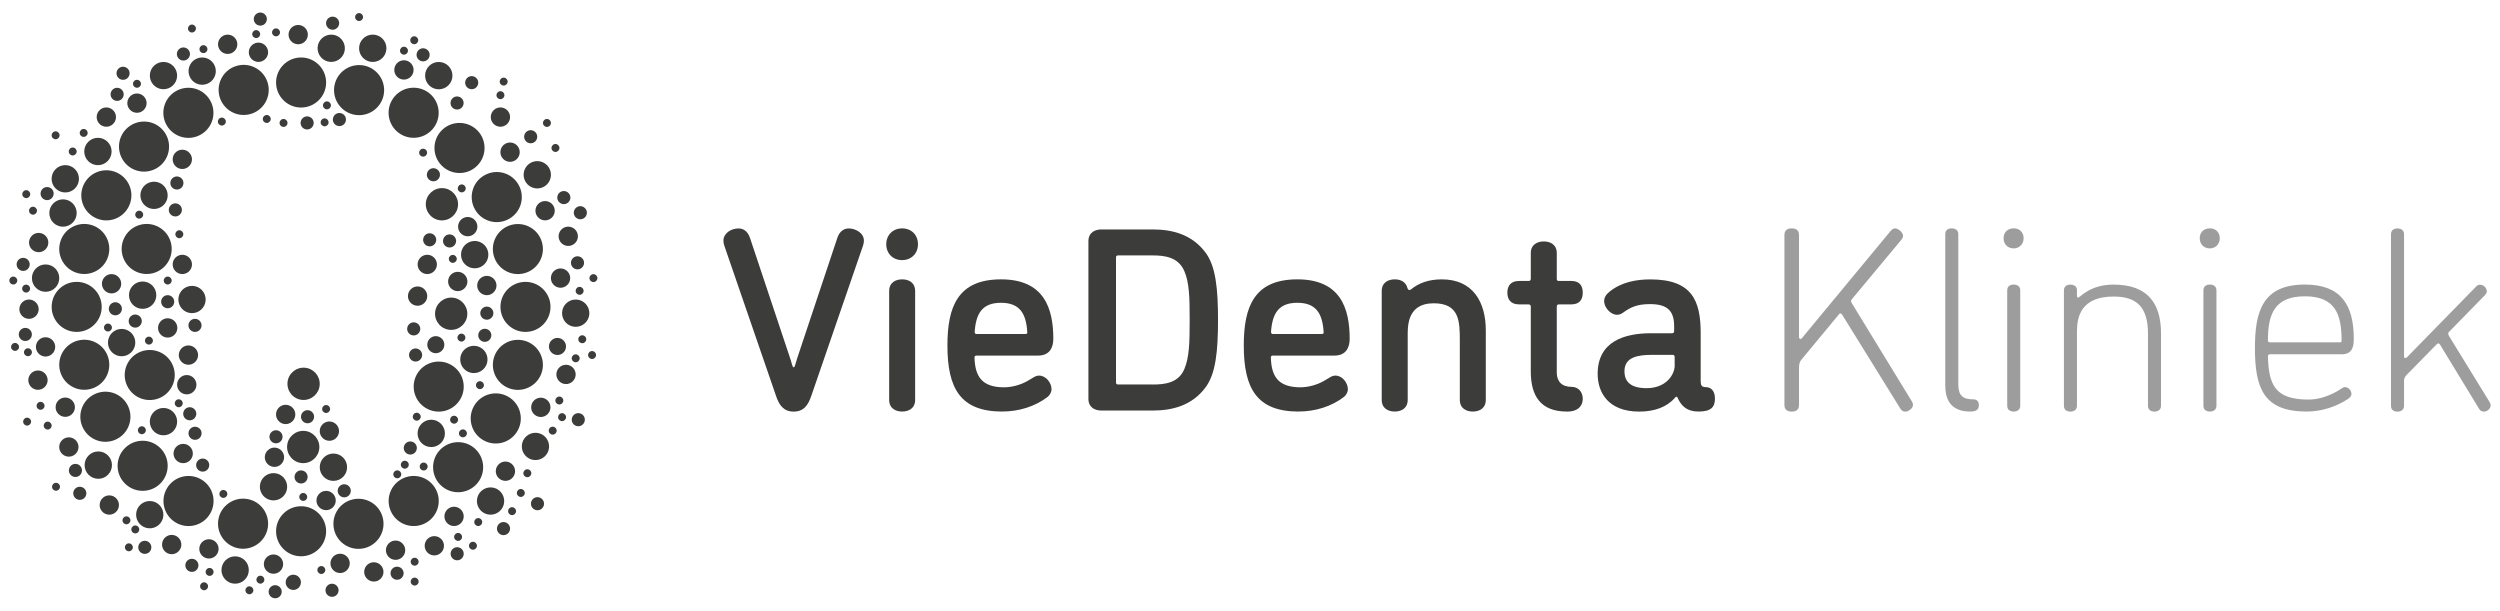
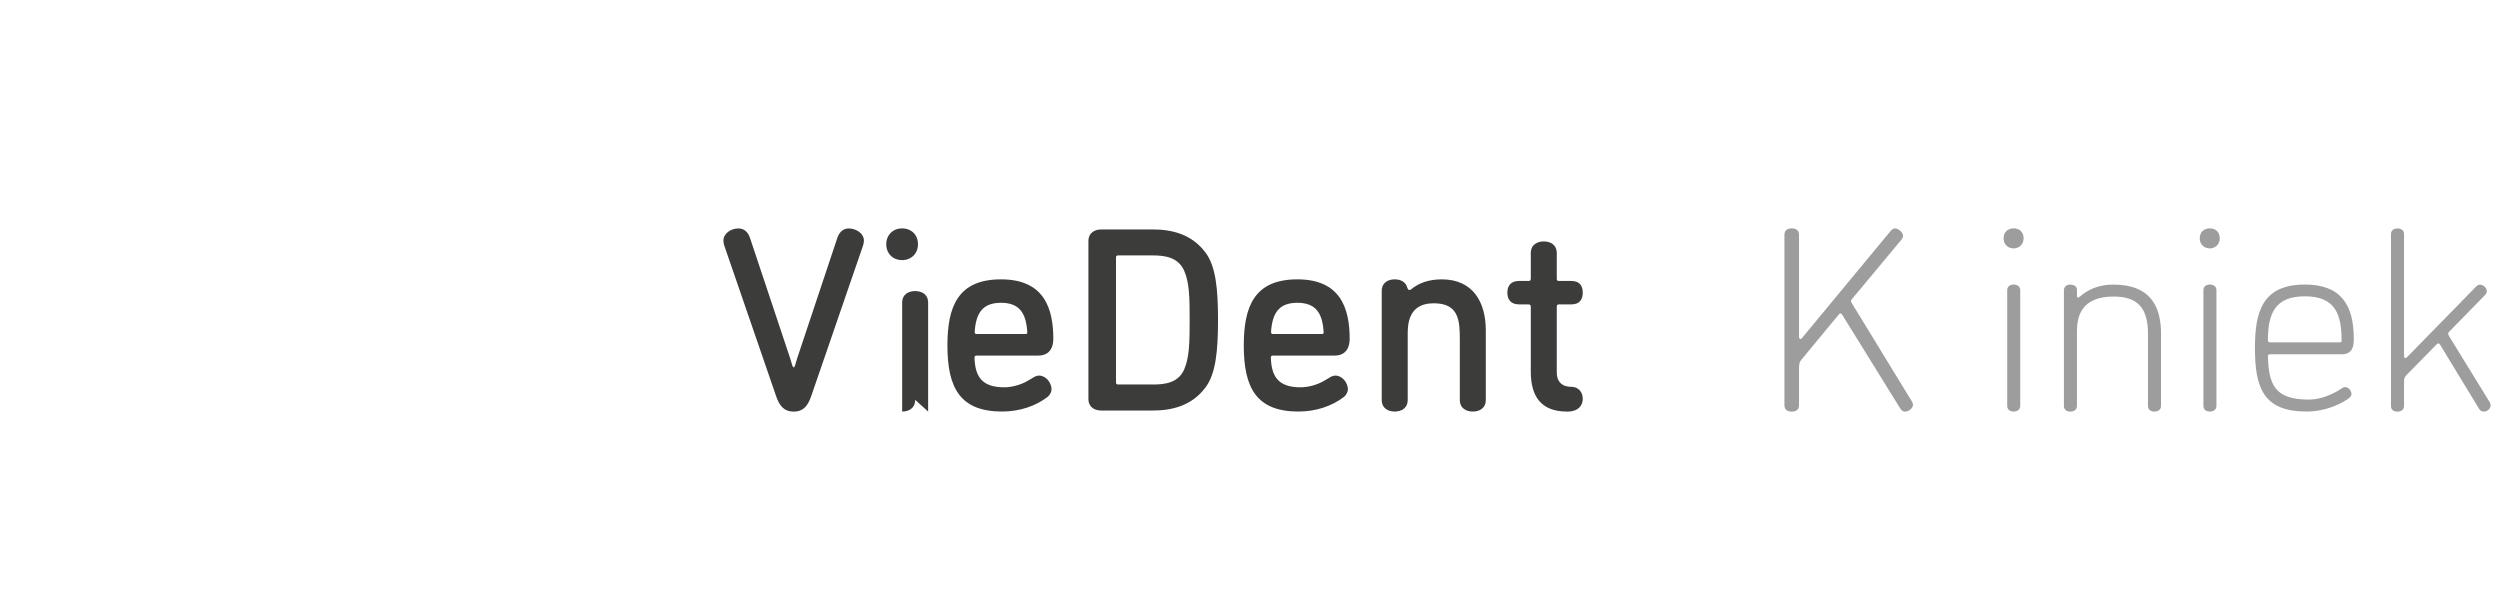
<svg xmlns="http://www.w3.org/2000/svg" id="Layer_1" viewBox="0 0 548.41 133.99">
  <defs>
    <style>.cls-1{fill:#3c3c3b;}.cls-2{opacity:.5;}</style>
  </defs>
  <path class="cls-1" d="M174.78,78.87l8.91-26.71c.51-1.48,1.48-2.05,2.51-2.05,1.43,0,3.31.97,3.31,2.68,0,.34-.06.74-.23,1.2l-11.3,32.82c-.69,2.05-1.66,3.48-3.88,3.48s-3.2-1.43-3.88-3.48l-11.3-32.82c-.17-.46-.23-.86-.23-1.2,0-1.6,1.66-2.68,3.31-2.68,1.03,0,2,.57,2.51,2.05l8.91,26.71c.29.86.4,1.71.68,1.71s.4-.86.69-1.71Z" />
-   <path class="cls-1" d="M197.89,57.06c-2.05,0-3.48-1.48-3.48-3.48s1.43-3.48,3.48-3.48,3.48,1.43,3.48,3.48-1.48,3.48-3.48,3.48ZM200.75,87.71c0,1.88-1.43,2.57-2.85,2.57s-2.85-.69-2.85-2.57v-23.86c0-1.88,1.43-2.57,2.85-2.57s2.85.68,2.85,2.57v23.86Z" />
+   <path class="cls-1" d="M197.89,57.06c-2.05,0-3.48-1.48-3.48-3.48s1.43-3.48,3.48-3.48,3.48,1.43,3.48,3.48-1.48,3.48-3.48,3.48ZM200.75,87.71c0,1.88-1.43,2.57-2.85,2.57v-23.86c0-1.88,1.43-2.57,2.85-2.57s2.85.68,2.85,2.57v23.86Z" />
  <path class="cls-1" d="M219.87,90.28c-9.19,0-12.04-5.08-12.04-14.5,0-8.51,2.28-14.5,11.76-14.5s11.47,6.39,11.47,13.07c0,1.77-.74,3.65-3.31,3.65h-13.47c-.34,0-.51.11-.51.4.11,4.17,1.6,6.56,6.51,6.56,1.6,0,3.54-.51,4.97-1.31,1.26-.68,1.83-1.26,2.68-1.26,1.54,0,2.74,1.6,2.74,3.03,0,.51-.34,1.2-.8,1.6-2.8,2.17-6.39,3.25-9.99,3.25ZM224.95,73.27c.29,0,.4-.11.4-.34-.23-4.22-1.71-6.51-5.77-6.51s-5.48,2.28-5.77,6.34c0,.34.11.51.4.51h10.73Z" />
  <path class="cls-1" d="M252.86,50.33c4.28,0,8.62,1.08,11.59,5.08,2.23,2.97,2.74,7.88,2.74,14.78s-.51,11.82-2.74,14.79c-2.97,4-7.31,5.08-11.59,5.08h-11.25c-1.43,0-2.85-.68-2.85-2.57v-34.59c0-1.88,1.43-2.57,2.85-2.57h11.25ZM252.86,84.35c2.68,0,5.59-.34,6.91-3.31,1.14-2.62,1.2-5.99,1.2-10.85s-.06-8.22-1.2-10.79c-1.31-2.97-4.22-3.37-6.91-3.37h-7.54c-.4,0-.51.11-.51.51v27.29c0,.4.11.51.51.51h7.54Z" />
  <path class="cls-1" d="M284.88,90.28c-9.19,0-12.04-5.08-12.04-14.5,0-8.51,2.28-14.5,11.76-14.5s11.47,6.39,11.47,13.07c0,1.77-.74,3.65-3.31,3.65h-13.47c-.34,0-.51.11-.51.4.11,4.17,1.6,6.56,6.51,6.56,1.6,0,3.54-.51,4.97-1.31,1.26-.68,1.83-1.26,2.68-1.26,1.54,0,2.74,1.6,2.74,3.03,0,.51-.34,1.2-.8,1.6-2.8,2.17-6.39,3.25-9.99,3.25ZM289.96,73.27c.29,0,.4-.11.4-.34-.23-4.22-1.71-6.51-5.77-6.51s-5.48,2.28-5.77,6.34c0,.34.11.51.4.51h10.73Z" />
  <path class="cls-1" d="M308.8,72.87v14.84c0,1.88-1.43,2.57-2.85,2.57s-2.85-.69-2.85-2.57v-23.86c0-1.88,1.43-2.57,2.85-2.57,1.26,0,2.45.51,2.8,1.94.06.17.17.4.4.4.17,0,.34-.11.34-.11,1.66-1.37,3.82-2.23,6.79-2.23,6.85,0,9.65,5.02,9.65,11.19v15.24c0,1.88-1.43,2.57-2.85,2.57s-2.85-.69-2.85-2.57v-13.07c0-4.17-.11-8.11-5.71-8.11-2.68,0-5.71,1.03-5.71,6.34Z" />
  <path class="cls-1" d="M343.73,90.28c-5.77,0-7.93-3.42-7.93-8.79v-14.21c0-.34-.17-.51-.51-.51h-2.06c-1.88,0-2.57-1.14-2.57-2.57s.68-2.57,2.57-2.57h2.06c.34,0,.51-.11.51-.51v-5.59c0-1.88,1.43-2.57,2.85-2.57s2.85.69,2.85,2.57v5.59c0,.4.11.51.51.51h2.68c1.88,0,2.51,1.14,2.51,2.57s-.63,2.57-2.51,2.57h-2.68c-.4,0-.51.17-.51.51v14.44c0,1.94,1.08,3.14,3.25,3.14,1.43,0,2.45,1.08,2.45,2.63,0,1.26-.74,2.8-3.48,2.8Z" />
-   <path class="cls-1" d="M368.1,87.43c-.11-.23-.17-.4-.34-.4s-.23.11-.34.23c-1.77,2.05-4.51,3.03-7.82,3.03-6.96,0-9.13-4.34-9.13-8.28,0-7.19,5.99-8.91,11.7-8.91h4.57c.34,0,.51-.11.51-.51v-1.03c0-3.48-1.6-4.85-5.31-4.85-3.03,0-4.4.8-5.99,1.94-.4.29-.86.4-1.26.4-1.37,0-2.8-1.6-2.8-2.97,0-.8.4-1.48,1.2-2.11,2.63-2.11,5.88-2.68,8.96-2.68,9.13,0,11.02,4.68,11.02,11.76v10.5c0,.91.17,1.37,1.08,1.37,1.37,0,2.05,1.03,2.05,2.51,0,1.83-.8,2.85-3.6,2.85-2.46,0-3.71-1.14-4.51-2.85ZM367.36,80.18v-1.83c0-.4-.17-.51-.51-.51h-4.34c-3.2,0-6.16.46-6.16,3.6,0,2.34,1.43,3.71,4.85,3.71,4.34,0,6.17-3.03,6.17-4.97Z" />
  <g class="cls-2">
    <path class="cls-1" d="M404.12,69.05c-.06-.11-.23-.29-.46-.29-.17,0-.34.29-.34.29l-8.22,9.93c-.34.46-.46.86-.46,1.83v8.05c0,1.14-.8,1.43-1.6,1.43s-1.6-.29-1.6-1.43v-37.33c0-1.14.8-1.43,1.6-1.43s1.6.29,1.6,1.43v22.49s.06.34.34.34c.17,0,.23-.11.23-.11l19.52-23.58c.34-.4.68-.57.97-.57.69,0,1.77.86,1.77,1.66,0,.23-.17.57-.4.86l-10.79,12.96c-.17.17-.23.34-.23.46,0,.17.06.29.17.46l13.19,21.58c.17.29.23.51.23.74,0,.74-.97,1.48-1.71,1.48-.4,0-.74-.17-1.08-.69l-12.73-20.55Z" />
-     <path class="cls-1" d="M426.72,84.63v-33.28c0-.91.68-1.26,1.43-1.26.69,0,1.43.34,1.43,1.26v32.88c0,2.57.97,3.37,3.31,3.37.68,0,1.2.4,1.2,1.25,0,1.03-.63,1.43-1.88,1.43-3.03,0-5.48-1.31-5.48-5.65Z" />
    <path class="cls-1" d="M441.74,54.49c-1.31,0-2.23-.91-2.23-2.23s.91-2.17,2.23-2.17,2.17.91,2.17,2.17-.91,2.23-2.17,2.23ZM440.31,63.68c0-.91.68-1.26,1.43-1.26.69,0,1.43.34,1.43,1.26v25.34c0,.91-.74,1.26-1.43,1.26-.74,0-1.43-.34-1.43-1.26v-25.34Z" />
    <path class="cls-1" d="M455.61,72.7v16.33c0,.91-.74,1.26-1.43,1.26-.74,0-1.43-.34-1.43-1.26v-25.34c0-.91.68-1.26,1.43-1.26.57,0,1.43.29,1.43,1.14v1.31c0,.23.06.4.29.4.11,0,.4-.29.57-.4,2.51-2.11,5.25-2.45,7.19-2.45,7.76,0,10.39,4.45,10.39,10.73v15.87c0,.91-.74,1.26-1.43,1.26-.74,0-1.43-.34-1.43-1.26v-15.87c0-5.71-2.4-8.11-7.53-8.11-7.08,0-8.05,4.34-8.05,7.65Z" />
    <path class="cls-1" d="M484.77,54.49c-1.31,0-2.23-.91-2.23-2.23s.91-2.17,2.23-2.17,2.17.91,2.17,2.17-.91,2.23-2.17,2.23ZM483.35,63.68c0-.91.68-1.26,1.43-1.26.69,0,1.43.34,1.43,1.26v25.34c0,.91-.74,1.26-1.43,1.26-.74,0-1.43-.34-1.43-1.26v-25.34Z" />
    <path class="cls-1" d="M514.4,84.92c.8,0,1.43.8,1.43,1.54,0,.34-.34.8-.8,1.08-2.34,1.54-5.54,2.74-9.02,2.74-9.42,0-11.36-5.08-11.36-13.93,0-7.82,1.54-13.93,10.96-13.93,7.76,0,10.73,4.28,10.73,11.93,0,1.71-.34,3.37-2.68,3.37h-15.7c-.34,0-.46.17-.46.4.17,6.22,1.48,9.53,8.9,9.53,2.06,0,4.17-.63,6.39-1.88.69-.4,1.2-.86,1.6-.86ZM505.61,65c-6.45,0-8.11,3.65-8.11,9.59,0,.29.06.51.46.51h15.3c.23,0,.4-.06.4-.34,0-5.65-1.26-9.76-8.05-9.76Z" />
    <path class="cls-1" d="M537.17,72.82s-.11.17-.11.34c0,.23.06.34.11.46l9.02,14.67c.11.23.17.46.17.63,0,.68-.69,1.37-1.48,1.37-.4,0-.8-.17-1.03-.57l-8.62-14.16c-.06-.11-.17-.23-.34-.23s-.4.23-.4.23l-6.56,6.68c-.29.29-.57.74-.57,1.26v5.54c0,.91-.74,1.26-1.43,1.26-.74,0-1.43-.34-1.43-1.26v-37.67c0-.91.69-1.26,1.43-1.26.69,0,1.43.34,1.43,1.26v26.83s0,.34.29.34c.17,0,.29-.11.29-.11l15.24-15.58c.29-.29.57-.4.86-.4.74,0,1.48.68,1.48,1.48,0,.29-.17.51-.4.8l-7.93,8.11Z" />
  </g>
-   <path class="cls-1" d="M71.54,18.1c0,3.03-2.46,5.49-5.49,5.49s-5.49-2.46-5.49-5.49,2.46-5.49,5.49-5.49,5.49,2.46,5.49,5.49ZM66.05,111.05c-3.03,0-5.49,2.46-5.49,5.49s2.46,5.49,5.49,5.49,5.49-2.46,5.49-5.49-2.46-5.49-5.49-5.49ZM80.19,14.46c-2.93-.78-5.94.96-6.73,3.89-.78,2.93.96,5.94,3.89,6.73,2.93.78,5.94-.96,6.73-3.89.78-2.93-.96-5.94-3.89-6.73ZM54.74,109.57c-2.93-.78-5.94.96-6.73,3.89-.78,2.93.96,5.94,3.89,6.73,2.93.78,5.94-.96,6.73-3.89.78-2.93-.96-5.94-3.89-6.73ZM93.49,19.98c-2.62-1.52-5.99-.63-7.51,2-1.52,2.62-.63,5.99,2,7.51,2.62,1.52,5.99.63,7.51-2,1.52-2.62.63-5.99-2-7.51ZM44.11,105.15c-2.62-1.52-5.99-.63-7.51,2-1.52,2.62-.63,5.99,2,7.51,2.62,1.52,5.99.63,7.51-2s.63-5.99-2-7.51ZM104.68,28.57c-2.15-2.14-5.63-2.14-7.77.01s-2.14,5.63.01,7.77c2.15,2.14,5.63,2.14,7.77-.01,2.14-2.15,2.14-5.63-.01-7.77ZM35.17,98.29c-2.15-2.14-5.63-2.14-7.77.01-2.14,2.15-2.14,5.63.01,7.77s5.63,2.14,7.77-.01c2.14-2.15,2.14-5.63-.01-7.77ZM113.76,40.54c-1.48-2.65-4.83-3.59-7.48-2.1-2.65,1.48-3.59,4.83-2.1,7.48,1.48,2.65,4.83,3.59,7.48,2.1,2.65-1.48,3.59-4.83,2.1-7.48ZM27.91,88.73c-1.48-2.65-4.83-3.59-7.48-2.1-2.65,1.48-3.59,4.83-2.1,7.48,1.48,2.65,4.83,3.59,7.48,2.1s3.59-4.83,2.1-7.48ZM118.91,53.22c-.78-2.93-3.79-4.67-6.72-3.89s-4.67,3.79-3.89,6.72,3.79,4.67,6.72,3.89c2.93-.78,4.67-3.79,3.89-6.72ZM23.79,78.6c-.78-2.93-3.79-4.67-6.72-3.89-2.93.78-4.67,3.79-3.89,6.72.78,2.93,3.79,4.67,6.72,3.89,2.93-.78,4.67-3.79,3.89-6.72ZM120.76,67.32c0-3.03-2.46-5.49-5.49-5.49s-5.49,2.46-5.49,5.49,2.46,5.49,5.49,5.49,5.49-2.46,5.49-5.49ZM22.31,67.32c0-3.03-2.46-5.49-5.49-5.49s-5.49,2.46-5.49,5.49,2.46,5.49,5.49,5.49c3.03,0,5.49-2.46,5.49-5.49ZM118.91,81.45c.78-2.93-.96-5.94-3.89-6.72-2.93-.78-5.94.96-6.72,3.89-.78,2.93.96,5.94,3.89,6.72s5.94-.96,6.72-3.89ZM23.79,56.03c.78-2.93-.96-5.94-3.89-6.72-2.93-.78-5.94.96-6.72,3.89-.78,2.93.96,5.94,3.89,6.72,2.93.78,5.94-.96,6.72-3.89ZM113.52,94.52c1.51-2.63.6-5.99-2.04-7.5-2.63-1.51-5.99-.6-7.5,2.04s-.6,5.99,2.04,7.5c2.63,1.51,5.99.6,7.5-2.04ZM28.1,45.58c1.51-2.63.6-5.99-2.04-7.5-2.63-1.51-5.99-.6-7.5,2.04s-.6,5.99,2.04,7.5,5.99.6,7.5-2.04ZM104.34,106.41c2.17-2.12,2.2-5.6.08-7.77s-5.6-2.2-7.77-.08c-2.17,2.12-2.2,5.6-.08,7.77,2.12,2.17,5.6,2.2,7.77.08ZM35.44,36.08c2.17-2.12,2.2-5.6.08-7.77s-5.6-2.2-7.77-.08c-2.17,2.12-2.2,5.6-.08,7.77,2.12,2.17,5.6,2.2,7.77.08ZM93.51,114.65c2.62-1.52,3.52-4.88,1.99-7.51-1.52-2.62-4.88-3.52-7.51-1.99s-3.52,4.88-1.99,7.51c1.52,2.62,4.88,3.52,7.51,1.99ZM44.09,29.5c2.62-1.52,3.52-4.88,1.99-7.51s-4.88-3.52-7.51-1.99-3.52,4.88-1.99,7.51c1.52,2.62,4.88,3.52,7.51,1.99ZM80.04,120.22c2.93-.78,4.68-3.78,3.91-6.72s-3.78-4.68-6.72-3.91-4.68,3.78-3.91,6.72,3.78,4.68,6.72,3.91ZM54.86,25.04c2.93-.78,4.68-3.78,3.91-6.72-.78-2.93-3.78-4.68-6.72-3.91s-4.68,3.78-3.91,6.72c.78,2.93,3.78,4.68,6.72,3.91ZM21.48,30.23c-1.65,0-3,1.34-3,3s1.34,3,3,3,3-1.34,3-3-1.34-3-3-3ZM14.32,36.22c-1.65,0-3,1.34-3,3s1.34,3,3,3,3-1.34,3-3-1.34-3-3-3ZM13.82,43.73c-1.65,0-3,1.34-3,3s1.34,3,3,3,3-1.34,3-3-1.34-3-3-3ZM10,58.01c-1.65,0-3,1.34-3,3s1.34,3,3,3,3-1.34,3-3-1.34-3-3-3ZM21.56,99.03c-1.65,0-3,1.34-3,3s1.34,3,3,3,3-1.34,3-3-1.34-3-3-3ZM81.77,7.59c-1.65,0-3,1.34-3,3s1.34,3,3,3,3-1.34,3-3-1.34-3-3-3ZM96.25,13.59c-1.65,0-3,1.34-3,3s1.34,3,3,3,3-1.34,3-3-1.34-3-3-3ZM117.86,35.34c-1.65,0-3,1.34-3,3s1.34,3,3,3,3-1.34,3-3-1.34-3-3-3ZM73.14,99.49c-1.65,0-3,1.34-3,3s1.34,3,3,3,3-1.34,3-3-1.34-3-3-3ZM51.58,122.04c-1.65,0-3,1.34-3,3s1.34,3,3,3,3-1.34,3-3-1.34-3-3-3ZM33.02,109.91c-1.65-.09-3.07,1.17-3.16,2.82s1.17,3.07,2.82,3.16,3.07-1.17,3.16-2.82c.09-1.65-1.17-3.07-2.82-3.16ZM44.52,12.61c-1.65-.09-3.07,1.17-3.16,2.82-.09,1.65,1.17,3.07,2.82,3.16s3.07-1.17,3.16-2.82-1.17-3.07-2.82-3.16ZM36.03,13.59c-1.65-.09-3.07,1.17-3.16,2.82s1.17,3.07,2.82,3.16,3.07-1.17,3.16-2.82-1.17-3.07-2.82-3.16ZM42.29,62.71c-1.65-.09-3.07,1.17-3.16,2.82s1.17,3.07,2.82,3.16c1.65.09,3.07-1.17,3.16-2.82.09-1.65-1.17-3.07-2.82-3.16ZM60.17,103.79c-1.65-.09-3.07,1.17-3.16,2.82s1.17,3.07,2.82,3.16,3.07-1.17,3.16-2.82c.09-1.65-1.17-3.07-2.82-3.16ZM117.63,94.94c-1.65-.09-3.07,1.17-3.16,2.82-.09,1.65,1.17,3.07,2.82,3.16s3.07-1.17,3.16-2.82c.09-1.65-1.17-3.07-2.82-3.16ZM107.78,106.92c-1.65-.09-3.07,1.17-3.16,2.82s1.17,3.07,2.82,3.16,3.07-1.17,3.16-2.82c.09-1.65-1.17-3.07-2.82-3.16ZM126.46,65.71c-1.65-.09-3.07,1.17-3.16,2.82-.09,1.65,1.17,3.07,2.82,3.16s3.07-1.17,3.16-2.82c.09-1.65-1.17-3.07-2.82-3.16ZM40.12,55.89c-1.17-.07-2.17.83-2.24,1.99s.83,2.17,1.99,2.24,2.17-.83,2.24-1.99-.83-2.17-1.99-2.24ZM41.46,75.78c-1.17-.07-2.17.83-2.24,1.99-.07,1.17.83,2.17,1.99,2.24s2.17-.83,2.24-1.99-.83-2.17-1.99-2.24ZM72.38,92.46c-1.17-.07-2.17.83-2.24,1.99s.83,2.17,1.99,2.24,2.17-.83,2.24-1.99-.83-2.17-1.99-2.24ZM62.79,88.8c-1.17-.07-2.17.83-2.24,1.99s.83,2.17,1.99,2.24,2.17-.83,2.24-1.99-.83-2.17-1.99-2.24ZM100.54,59.63c-1.17-.07-2.17.83-2.24,1.99s.83,2.17,1.99,2.24,2.17-.83,2.24-1.99c.07-1.17-.83-2.17-1.99-2.24ZM102.73,47.6c-1.17-.07-2.17.83-2.24,1.99-.07,1.17.83,2.17,1.99,2.24s2.17-.83,2.24-1.99c.07-1.17-.83-2.17-1.99-2.24ZM56.82,9.35c-1.17-.07-2.17.83-2.24,1.99s.83,2.17,1.99,2.24,2.17-.83,2.24-1.99-.83-2.17-1.99-2.24ZM50.07,7.6c-1.17-.07-2.17.83-2.24,1.99s.83,2.17,1.99,2.24,2.17-.83,2.24-1.99-.83-2.17-1.99-2.24ZM10.12,73.98c-1.17-.07-2.17.83-2.24,1.99-.07,1.17.83,2.17,1.99,2.24s2.17-.83,2.24-1.99-.83-2.17-1.99-2.24ZM24.6,60.13c-1.17-.07-2.17.83-2.24,1.99s.83,2.17,1.99,2.24,2.17-.83,2.24-1.99-.83-2.17-1.99-2.24ZM23.45,23.57c-1.17-.07-2.17.83-2.24,1.99-.07,1.17.83,2.17,1.99,2.24s2.17-.83,2.24-1.99c.07-1.17-.83-2.17-1.99-2.24ZM14.44,87.21c-1.17-.07-2.17.83-2.24,1.99s.83,2.17,1.99,2.24c1.17.07,2.17-.83,2.24-1.99.07-1.17-.83-2.17-1.99-2.24ZM40.31,97.37c-1.17-.07-2.17.83-2.24,1.99-.07,1.17.83,2.17,1.99,2.24,1.17.07,2.17-.83,2.24-1.99s-.83-2.17-1.99-2.24ZM60.12,121.63c-1.17-.07-2.17.83-2.24,1.99-.07,1.17.83,2.17,1.99,2.24s2.17-.83,2.24-1.99-.83-2.17-1.99-2.24ZM45.96,118.29c-1.17-.07-2.17.83-2.24,1.99s.83,2.17,1.99,2.24,2.17-.83,2.24-1.99-.83-2.17-1.99-2.24ZM109.9,23.57c-1.17-.07-2.17.83-2.24,1.99s.83,2.17,1.99,2.24,2.17-.83,2.24-1.99c.07-1.17-.83-2.17-1.99-2.24ZM124.29,80.02c-1.17-.07-2.17.83-2.24,1.99s.83,2.17,1.99,2.24c1.17.07,2.17-.83,2.24-1.99s-.83-2.17-1.99-2.24ZM36.91,69.82c-1.17-.07-2.17.83-2.24,1.99s.83,2.17,1.99,2.24,2.17-.83,2.24-1.99-.83-2.17-1.99-2.24ZM40.12,32.84c-1.17-.07-2.17.83-2.24,1.99s.83,2.17,1.99,2.24,2.17-.83,2.24-1.99-.83-2.17-1.99-2.24ZM91.73,62.84c-1.17-.07-2.17.83-2.24,1.99-.07,1.17.83,2.17,1.99,2.24s2.17-.83,2.24-1.99-.83-2.17-1.99-2.24ZM15.23,95.94c-1.17-.07-2.17.83-2.24,1.99-.07,1.17.83,2.17,1.99,2.24,1.17.07,2.17-.83,2.24-1.99s-.83-2.17-1.99-2.24ZM37.48,53.2c-.78-2.93-3.79-4.67-6.72-3.89s-4.67,3.79-3.89,6.72,3.79,4.67,6.72,3.89,4.67-3.79,3.89-6.72ZM38.15,80.85c-.78-2.93-3.79-4.67-6.72-3.89-2.93.78-4.67,3.79-3.89,6.72s3.79,4.67,6.72,3.89,4.67-3.79,3.89-6.72ZM101.54,83.39c-.78-2.93-3.79-4.67-6.72-3.89-2.93.78-4.67,3.79-3.89,6.72.78,2.93,3.79,4.67,6.72,3.89,2.93-.78,4.67-3.79,3.89-6.72ZM66.8,80.66c-1.95-.11-3.63,1.38-3.74,3.33-.11,1.95,1.38,3.63,3.33,3.74s3.63-1.38,3.74-3.33-1.38-3.63-3.33-3.74ZM66.72,94.52c-1.95-.11-3.63,1.38-3.74,3.33-.11,1.95,1.38,3.63,3.33,3.74,1.95.11,3.63-1.38,3.74-3.33.11-1.95-1.38-3.63-3.33-3.74ZM99.18,65.29c-1.95-.11-3.63,1.38-3.74,3.33-.11,1.95,1.38,3.63,3.33,3.74s3.63-1.38,3.74-3.33c.11-1.95-1.38-3.63-3.33-3.74ZM97.15,41.27c-1.95-.11-3.63,1.38-3.74,3.33-.11,1.95,1.38,3.63,3.33,3.74s3.63-1.38,3.74-3.33c.11-1.95-1.38-3.63-3.33-3.74ZM33.96,39.86c-1.65-.09-3.07,1.17-3.16,2.82s1.17,3.07,2.82,3.16c1.65.09,3.07-1.17,3.16-2.82s-1.17-3.07-2.82-3.16ZM6.49,65.71c-1.17-.07-2.17.83-2.24,1.99-.07,1.17.83,2.17,1.99,2.24,1.17.07,2.17-.83,2.24-1.99s-.83-2.17-1.99-2.24ZM8.61,51.09c-1.17-.07-2.17.83-2.24,1.99s.83,2.17,1.99,2.24,2.17-.83,2.24-1.99-.83-2.17-1.99-2.24ZM72.83,7.6c-1.65-.09-3.07,1.17-3.16,2.82-.09,1.65,1.17,3.07,2.82,3.16s3.07-1.17,3.16-2.82c.09-1.65-1.17-3.07-2.82-3.16ZM65.54,5.48c-1.17-.07-2.17.83-2.24,1.99s.83,2.17,1.99,2.24c1.17.07,2.17-.83,2.24-1.99s-.83-2.17-1.99-2.24ZM119.7,44.11c-1.17-.07-2.17.83-2.24,1.99s.83,2.17,1.99,2.24c1.17.07,2.17-.83,2.24-1.99.07-1.17-.83-2.17-1.99-2.24ZM124.78,49.72c-1.17-.07-2.17.83-2.24,1.99s.83,2.17,1.99,2.24,2.17-.83,2.24-1.99c.07-1.17-.83-2.17-1.99-2.24ZM123.09,58.89c-1.17-.07-2.17.83-2.24,1.99s.83,2.17,1.99,2.24,2.17-.83,2.24-1.99-.83-2.17-1.99-2.24ZM104.13,52.86c-1.65,0-3,1.34-3,3s1.34,3,3,3,3-1.34,3-3-1.34-3-3-3ZM93.85,55.89c-1.17-.07-2.17.83-2.24,1.99s.83,2.17,1.99,2.24,2.17-.83,2.24-1.99c.07-1.17-.83-2.17-1.99-2.24ZM30.17,20.51c-1.17-.07-2.17.83-2.24,1.99s.83,2.17,1.99,2.24,2.17-.83,2.24-1.99-.83-2.17-1.99-2.24ZM31.29,61.75c-1.65,0-3,1.34-3,3s1.34,3,3,3,3-1.34,3-3-1.34-3-3-3ZM26.68,72.15c-1.65,0-3,1.34-3,3s1.34,3,3,3,3-1.34,3-3-1.34-3-3-3ZM37.79,117.34c-1.17-.07-2.17.83-2.24,1.99-.07,1.17.83,2.17,1.99,2.24s2.17-.83,2.24-1.99-.83-2.17-1.99-2.24ZM35.86,89.49c-1.65,0-3,1.34-3,3s1.34,3,3,3,3-1.34,3-3-1.34-3-3-3ZM94.6,92.07c-1.65,0-3,1.34-3,3s1.34,3,3,3,3-1.34,3-3-1.34-3-3-3ZM90.84,70.71c-.79-.05-1.47.56-1.52,1.35s.56,1.47,1.35,1.52,1.47-.56,1.52-1.35c.05-.79-.56-1.47-1.35-1.52ZM106.43,72.12c-.79-.05-1.47.56-1.52,1.35s.56,1.47,1.35,1.52,1.47-.56,1.52-1.35-.56-1.47-1.35-1.52ZM106.88,67.26c-.79-.05-1.47.56-1.52,1.35s.56,1.47,1.35,1.52,1.47-.56,1.52-1.35-.56-1.47-1.35-1.52ZM91.25,76.44c-.79-.05-1.47.56-1.52,1.35s.56,1.47,1.35,1.52,1.47-.56,1.52-1.35-.56-1.47-1.35-1.52ZM98.7,51.42c-.79-.05-1.47.56-1.52,1.35s.56,1.47,1.35,1.52,1.47-.56,1.52-1.35-.56-1.47-1.35-1.52ZM123.77,41.91c-.79-.05-1.47.56-1.52,1.35s.56,1.47,1.35,1.52,1.47-.56,1.52-1.35-.56-1.47-1.35-1.52ZM127.39,45.23c-.79-.05-1.47.56-1.52,1.35s.56,1.47,1.35,1.52,1.47-.56,1.52-1.35-.56-1.47-1.35-1.52ZM94.34,51.17c-.79-.05-1.47.56-1.52,1.35s.56,1.47,1.35,1.52,1.47-.56,1.52-1.35-.56-1.47-1.35-1.52ZM106.92,60.52c-1.17-.07-2.17.83-2.24,1.99s.83,2.17,1.99,2.24,2.17-.83,2.24-1.99-.83-2.17-1.99-2.24ZM126.94,90.63c-.79-.05-1.47.56-1.52,1.35s.56,1.47,1.35,1.52,1.47-.56,1.52-1.35-.56-1.47-1.35-1.52ZM95.71,73.74c-1.03-.06-1.92.73-1.98,1.76s.73,1.92,1.76,1.98,1.92-.73,1.98-1.76-.73-1.92-1.76-1.98ZM122.4,74.13c-1.03-.06-1.92.73-1.98,1.76s.73,1.92,1.76,1.98,1.92-.73,1.98-1.76-.73-1.92-1.76-1.98ZM104.12,75.86c-1.65-.09-3.07,1.17-3.16,2.82s1.17,3.07,2.82,3.16,3.07-1.17,3.16-2.82-1.17-3.07-2.82-3.16ZM118.76,87.24c-1.17-.07-2.17.83-2.24,1.99s.83,2.17,1.99,2.24,2.17-.83,2.24-1.99c.07-1.17-.83-2.17-1.99-2.24ZM111,101.25c-1.17-.07-2.17.83-2.24,1.99s.83,2.17,1.99,2.24,2.17-.83,2.24-1.99-.83-2.17-1.99-2.24ZM99.73,111.16c-1.17-.07-2.17.83-2.24,1.99s.83,2.17,1.99,2.24c1.17.07,2.17-.83,2.24-1.99s-.83-2.17-1.99-2.24ZM95.4,117.61c-1.17-.07-2.17.83-2.24,1.99-.07,1.17.83,2.17,1.99,2.24s2.17-.83,2.24-1.99c.07-1.17-.83-2.17-1.99-2.24ZM86.9,118.58c-1.17-.07-2.17.83-2.24,1.99s.83,2.17,1.99,2.24,2.17-.83,2.24-1.99-.83-2.17-1.99-2.24ZM82.13,123.34c-1.17-.07-2.17.83-2.24,1.99s.83,2.17,1.99,2.24,2.17-.83,2.24-1.99-.83-2.17-1.99-2.24ZM74.73,121.47c-1.17-.07-2.17.83-2.24,1.99s.83,2.17,1.99,2.24,2.17-.83,2.24-1.99c.07-1.17-.83-2.17-1.99-2.24ZM71.66,107.68c-1.17-.07-2.17.83-2.24,1.99s.83,2.17,1.99,2.24,2.17-.83,2.24-1.99c.07-1.17-.83-2.17-1.99-2.24ZM60.33,98.19c-1.17-.07-2.17.83-2.24,1.99s.83,2.17,1.99,2.24,2.17-.83,2.24-1.99c.07-1.17-.83-2.17-1.99-2.24ZM24.1,108.67c-1.17-.07-2.17.83-2.24,1.99s.83,2.17,1.99,2.24,2.17-.83,2.24-1.99-.83-2.17-1.99-2.24ZM8.87,81.34c-1.13-.3-2.29.38-2.59,1.51-.3,1.13.38,2.29,1.51,2.59s2.29-.38,2.59-1.51-.38-2.29-1.51-2.59ZM41.51,82.34c-1.13-.3-2.29.38-2.59,1.51s.38,2.29,1.51,2.59,2.29-.38,2.59-1.51-.38-2.29-1.51-2.59ZM89.15,13.29c-1.13-.3-2.29.38-2.59,1.51-.3,1.13.38,2.29,1.51,2.59s2.29-.38,2.59-1.51-.38-2.29-1.51-2.59ZM112.43,31.33c-1.13-.3-2.29.38-2.59,1.51s.38,2.29,1.51,2.59,2.29-.38,2.59-1.51-.38-2.29-1.51-2.59ZM67.46,25.53c-.79-.05-1.47.56-1.52,1.35s.56,1.47,1.35,1.52,1.47-.56,1.52-1.35-.56-1.47-1.35-1.52ZM57.19,2.75c-.79-.05-1.47.56-1.52,1.35s.56,1.47,1.35,1.52,1.47-.56,1.52-1.35-.56-1.47-1.35-1.52ZM38.55,44.61c-.79-.05-1.47.56-1.52,1.35s.56,1.47,1.35,1.52,1.47-.56,1.52-1.35-.56-1.47-1.35-1.52ZM92.9,10.59c-.79-.05-1.47.56-1.52,1.35s.56,1.47,1.35,1.52,1.47-.56,1.52-1.35-.56-1.47-1.35-1.52ZM73.05,3.65c-.79-.05-1.47.56-1.52,1.35s.56,1.47,1.35,1.52,1.47-.56,1.52-1.35-.56-1.47-1.35-1.52ZM38.89,38.71c-.79-.05-1.47.56-1.52,1.35s.56,1.47,1.35,1.52,1.47-.56,1.52-1.35-.56-1.47-1.35-1.52ZM36.87,64.75c-.79-.05-1.47.56-1.52,1.35s.56,1.47,1.35,1.52,1.47-.56,1.52-1.35c.05-.79-.56-1.47-1.35-1.52ZM25.39,66.3c-.79-.05-1.47.56-1.52,1.35s.56,1.47,1.35,1.52,1.47-.56,1.52-1.35-.56-1.47-1.35-1.52ZM29.75,69c-.79-.05-1.47.56-1.52,1.35s.56,1.47,1.35,1.52,1.47-.56,1.52-1.35-.56-1.47-1.35-1.52ZM42.86,69.94c-.79-.05-1.47.56-1.52,1.35s.56,1.47,1.35,1.52,1.47-.56,1.52-1.35-.56-1.47-1.35-1.52ZM5.64,71.93c-.79-.05-1.47.56-1.52,1.35s.56,1.47,1.35,1.52,1.47-.56,1.52-1.35-.56-1.47-1.35-1.52ZM44.55,100.59c-.79-.05-1.47.56-1.52,1.35s.56,1.47,1.35,1.52,1.47-.56,1.52-1.35-.56-1.47-1.35-1.52ZM64.44,126.07c-.92-.05-1.71.65-1.77,1.57s.65,1.71,1.57,1.77,1.71-.65,1.77-1.57-.65-1.71-1.57-1.77ZM39.26,87.59c-.48-.03-.89.34-.92.82s.34.89.82.92.89-.34.92-.82-.34-.89-.82-.92ZM27.79,113.27c-.48-.03-.89.34-.92.82s.34.89.82.92.89-.34.92-.82-.34-.89-.82-.92ZM28.32,119.19c-.48-.03-.89.34-.92.82s.34.89.82.92.89-.34.92-.82-.34-.89-.82-.92ZM46.03,124.59c-.48-.03-.89.34-.92.82s.34.89.82.92.89-.34.92-.82-.34-.89-.82-.92ZM44.82,127.74c-.48-.03-.89.34-.92.82s.34.89.82.92.89-.34.92-.82-.34-.89-.82-.92ZM8.95,88.15c-.48-.03-.89.34-.92.82s.34.89.82.92.89-.34.92-.82-.34-.89-.82-.92ZM6,91.62c-.48-.03-.89.34-.92.82s.34.89.82.92.89-.34.92-.82-.34-.89-.82-.92ZM10.51,92.49c-.48-.03-.89.34-.92.82s.34.89.82.92.89-.34.92-.82-.34-.89-.82-.92ZM6.18,76.4c-.48-.03-.89.34-.92.82s.34.89.82.92.89-.34.92-.82-.34-.89-.82-.92ZM3.35,75.23c-.48-.03-.89.34-.92.82s.34.89.82.92.89-.34.92-.82-.34-.89-.82-.92ZM5.78,62.44c-.48-.03-.89.34-.92.82s.34.89.82.92.89-.34.92-.82-.34-.89-.82-.92ZM7.29,45.35c-.48-.03-.89.34-.92.82s.34.89.82.92.89-.34.92-.82-.34-.89-.82-.92ZM32.72,73.85c-.48-.03-.89.34-.92.82s.34.89.82.92.89-.34.92-.82-.34-.89-.82-.92ZM36.84,60.67c-.48-.03-.89.34-.92.82s.34.89.82.92.89-.34.92-.82-.34-.89-.82-.92ZM39.39,50.51c-.48-.03-.89.34-.92.82s.34.89.82.92.89-.34.92-.82-.34-.89-.82-.92ZM30.59,46.22c-.48-.03-.89.34-.92.82s.34.89.82.92.89-.34.92-.82-.34-.89-.82-.92ZM2.05,61.54c0,.48.39.87.87.87s.87-.39.87-.87-.39-.87-.87-.87-.87.39-.87.87ZM5.17,56.56c-.79-.05-1.47.56-1.52,1.35s.56,1.47,1.35,1.52,1.47-.56,1.52-1.35-.56-1.47-1.35-1.52ZM12.25,28.81c-.48-.03-.89.34-.92.82s.34.89.82.92.89-.34.92-.82-.34-.89-.82-.92ZM18.41,28.29c-.48-.03-.89.34-.92.82s.34.89.82.92.89-.34.92-.82-.34-.89-.82-.92ZM16,32.36c-.48-.03-.89.34-.92.82s.34.89.82.92.89-.34.92-.82-.34-.89-.82-.92ZM10.42,41.03c-.79-.05-1.47.56-1.52,1.35s.56,1.47,1.35,1.52,1.47-.56,1.52-1.35-.56-1.47-1.35-1.52ZM5.81,41.72c-.48-.03-.89.34-.92.82s.34.89.82.92.89-.34.92-.82-.34-.89-.82-.92ZM48.72,25.8c-.48-.03-.89.34-.92.82s.34.89.82.92.89-.34.92-.82-.34-.89-.82-.92ZM58.57,25.23c-.48-.03-.89.34-.92.82s.34.89.82.92.89-.34.92-.82-.34-.89-.82-.92ZM71.26,25.97c-.48-.03-.89.34-.92.82s.34.89.82.92.89-.34.92-.82-.34-.89-.82-.92ZM44.68,9.91c-.48-.03-.89.34-.92.82s.34.89.82.92.89-.34.92-.82-.34-.89-.82-.92ZM30.1,17.51c-.48-.03-.89.34-.92.82s.34.89.82.92.89-.34.92-.82-.34-.89-.82-.92ZM60.6,6.23c-.48-.03-.89.34-.92.82s.34.89.82.92.89-.34.92-.82-.34-.89-.82-.92ZM56.25,6.61c-.48-.03-.89.34-.92.82s.34.89.82.92.89-.34.92-.82-.34-.89-.82-.92ZM42.16,5.39c-.48-.03-.89.34-.92.82s.34.89.82.92.89-.34.92-.82-.34-.89-.82-.92ZM78.82,2.87c-.48-.03-.89.34-.92.82s.34.89.82.92.89-.34.92-.82-.34-.89-.82-.92ZM88.67,10.25c-.48-.03-.89.34-.92.82s.34.89.82.92.89-.34.92-.82-.34-.89-.82-.92ZM90.92,7.96c-.48-.03-.89.34-.92.82s.34.89.82.92.89-.34.92-.82-.34-.89-.82-.92ZM110.54,17.03c-.48-.03-.89.34-.92.82s.34.89.82.92.89-.34.92-.82-.34-.89-.82-.92ZM109.83,20.01c-.48-.03-.89.34-.92.82s.34.89.82.92.89-.34.92-.82-.34-.89-.82-.92ZM92.87,32.62c-.48-.03-.89.34-.92.82s.34.89.82.92.89-.34.92-.82-.34-.89-.82-.92ZM100.35,21.16c-.79-.05-1.47.56-1.52,1.35-.05.79.56,1.47,1.35,1.52s1.47-.56,1.52-1.35-.56-1.47-1.35-1.52ZM103.56,16.7c-.79-.05-1.47.56-1.52,1.35s.56,1.47,1.35,1.52,1.47-.56,1.52-1.35-.56-1.47-1.35-1.52ZM116.5,28.56c-.79-.05-1.47.56-1.52,1.35s.56,1.47,1.35,1.52,1.47-.56,1.52-1.35-.56-1.47-1.35-1.52ZM121.9,31.59c-.48-.03-.89.34-.92.82s.34.89.82.92.89-.34.92-.82-.34-.89-.82-.92ZM120.03,26.1c-.48-.03-.89.34-.92.82s.34.89.82.92.89-.34.92-.82-.34-.89-.82-.92ZM95.16,36.9c-.79-.05-1.47.56-1.52,1.35s.56,1.47,1.35,1.52,1.47-.56,1.52-1.35-.56-1.47-1.35-1.52ZM126.77,56.22c-.79-.05-1.47.56-1.52,1.35s.56,1.47,1.35,1.52,1.47-.56,1.52-1.35-.56-1.47-1.35-1.52ZM127.2,62.93c-.48-.03-.89.34-.92.82s.34.89.82.92.89-.34.92-.82-.34-.89-.82-.92ZM130.23,60.14c-.48-.03-.89.34-.92.82s.34.89.82.92.89-.34.92-.82-.34-.89-.82-.92ZM127.78,73.55c-.48-.03-.89.34-.92.82s.34.89.82.92.89-.34.92-.82-.34-.89-.82-.92ZM129.93,77.01c-.48-.03-.89.34-.92.82s.34.89.82.92.89-.34.92-.82-.34-.89-.82-.92ZM126.34,77.73c-.48-.03-.89.34-.92.82s.34.89.82.92.89-.34.92-.82-.34-.89-.82-.92ZM122.75,86.99c-.48-.03-.89.34-.92.82s.34.89.82.92.89-.34.92-.82-.34-.89-.82-.92ZM123.35,90.64c-.48-.03-.89.34-.92.82s.34.89.82.92.89-.34.92-.82-.34-.89-.82-.92ZM121.29,93.6c-.48-.03-.89.34-.92.82s.34.89.82.92.89-.34.92-.82-.34-.89-.82-.92ZM101.27,73.19c-.48-.03-.89.34-.92.82s.34.89.82.92.89-.34.92-.82-.34-.89-.82-.92ZM105.33,83.62c-.48-.03-.89.34-.92.82s.34.89.82.92.89-.34.92-.82-.34-.89-.82-.92ZM92.99,101.47c-.48-.03-.89.34-.92.82s.34.89.82.92.89-.34.92-.82-.34-.89-.82-.92ZM115.73,102.94c-.48-.03-.89.34-.92.82s.34.89.82.92.89-.34.92-.82-.34-.89-.82-.92ZM114.3,107.27c-.48-.03-.89.34-.92.82s.34.89.82.92.89-.34.92-.82-.34-.89-.82-.92ZM112.38,111.26c-.48-.03-.89.34-.92.82s.34.89.82.92.89-.34.92-.82-.34-.89-.82-.92ZM104.96,113.65c-.48-.03-.89.34-.92.82s.34.89.82.92.89-.34.92-.82-.34-.89-.82-.92ZM100.54,116.91c-.48-.03-.89.34-.92.82s.34.89.82.92.89-.34.92-.82-.34-.89-.82-.92ZM103.8,118.85c-.48-.03-.89.34-.92.82s.34.89.82.92.89-.34.92-.82-.34-.89-.82-.92ZM91.01,122.35c-.48-.03-.89.34-.92.82s.34.89.82.92.89-.34.92-.82-.34-.89-.82-.92ZM91.01,126.71c-.48-.03-.89.34-.92.82s.34.89.82.92.89-.34.92-.82-.34-.89-.82-.92ZM87.2,103.18c-.48-.03-.89.34-.92.82s.34.89.82.92.89-.34.92-.82-.34-.89-.82-.92ZM66.57,108.14c-.48-.03-.89.34-.92.82s.34.89.82.92.89-.34.92-.82-.34-.89-.82-.92ZM70.54,124.17c-.48-.03-.89.34-.92.82s.34.89.82.92.89-.34.92-.82-.34-.89-.82-.92ZM57.17,126.29c-.48-.03-.89.34-.92.82s.34.89.82.92.89-.34.92-.82-.34-.89-.82-.92ZM54.76,128.62c-.48-.03-.89.34-.92.82s.34.89.82.92.89-.34.92-.82-.34-.89-.82-.92ZM49.05,107.48c-.48-.03-.89.34-.92.82s.34.89.82.92.89-.34.92-.82-.34-.89-.82-.92ZM29.73,115.27c-.48-.03-.89.34-.92.82s.34.89.82.92.89-.34.92-.82-.34-.89-.82-.92ZM31.17,93.51c-.48-.03-.89.34-.92.82s.34.89.82.92.89-.34.92-.82-.34-.89-.82-.92ZM41.71,89.33c-.79-.05-1.47.56-1.52,1.35s.56,1.47,1.35,1.52,1.47-.56,1.52-1.35-.56-1.47-1.35-1.52ZM42.87,93.61c-.79-.05-1.47.56-1.52,1.35s.56,1.47,1.35,1.52,1.47-.56,1.52-1.35-.56-1.47-1.35-1.52ZM60.63,94.38c-.79-.05-1.47.56-1.52,1.35s.56,1.47,1.35,1.52,1.47-.56,1.52-1.35-.56-1.47-1.35-1.52ZM67.55,89.98c-.79-.05-1.47.56-1.52,1.35s.56,1.47,1.35,1.52,1.47-.56,1.52-1.35-.56-1.47-1.35-1.52ZM71.59,88.85c-.48-.03-.89.34-.92.82s.34.89.82.92.89-.34.92-.82-.34-.89-.82-.92ZM90.09,96.84c-.79-.05-1.47.56-1.52,1.35s.56,1.47,1.35,1.52,1.47-.56,1.52-1.35-.56-1.47-1.35-1.52ZM88.85,101.07c-.48-.03-.89.34-.92.82s.34.89.82.92.89-.34.92-.82-.34-.89-.82-.92ZM91.47,90.54c-.48-.03-.89.34-.92.82s.34.89.82.92.89-.34.92-.82-.34-.89-.82-.92ZM101.6,94.19c-.48-.03-.89.34-.92.82s.34.89.82.92.89-.34.92-.82-.34-.89-.82-.92ZM99.66,91.2c-.48-.03-.89.34-.92.82s.34.89.82.92.89-.34.92-.82-.34-.89-.82-.92ZM117.99,109.06c-.79-.05-1.47.56-1.52,1.35-.05.79.56,1.47,1.35,1.52s1.47-.56,1.52-1.35-.56-1.47-1.35-1.52ZM110.54,114.52c-.79-.05-1.47.56-1.52,1.35s.56,1.47,1.35,1.52,1.47-.56,1.52-1.35-.56-1.47-1.35-1.52ZM100.37,120.04c-.79-.05-1.47.56-1.52,1.35s.56,1.47,1.35,1.52,1.47-.56,1.52-1.35-.56-1.47-1.35-1.52ZM87.19,124.31c-.79-.05-1.47.56-1.52,1.35s.56,1.47,1.35,1.52,1.47-.56,1.52-1.35-.56-1.47-1.35-1.52ZM72.92,128.05c-.79-.05-1.47.56-1.52,1.35s.56,1.47,1.35,1.52,1.47-.56,1.52-1.35-.56-1.47-1.35-1.52ZM60.45,128.37c-.79-.05-1.47.56-1.52,1.35s.56,1.47,1.35,1.52,1.47-.56,1.52-1.35-.56-1.47-1.35-1.52ZM42.18,122.58c-.79-.05-1.47.56-1.52,1.35s.56,1.47,1.35,1.52,1.47-.56,1.52-1.35-.56-1.47-1.35-1.52ZM31.85,118.63c-.79-.05-1.47.56-1.52,1.35s.56,1.47,1.35,1.52,1.47-.56,1.52-1.35-.56-1.47-1.35-1.52ZM16.63,101.76c-.79-.05-1.47.56-1.52,1.35s.56,1.47,1.35,1.52,1.47-.56,1.52-1.35-.56-1.47-1.35-1.52ZM17.59,106.78c-.79-.05-1.47.56-1.52,1.35s.56,1.47,1.35,1.52,1.47-.56,1.52-1.35-.56-1.47-1.35-1.52ZM12.34,105.91c-.48-.03-.89.34-.92.82s.34.89.82.92.89-.34.92-.82-.34-.89-.82-.92ZM23.73,70.98c-.48-.03-.89.34-.92.82s.34.89.82.92.89-.34.92-.82-.34-.89-.82-.92ZM25.78,19.26c-.79-.05-1.47.56-1.52,1.35s.56,1.47,1.35,1.52,1.47-.56,1.52-1.35-.56-1.47-1.35-1.52ZM27.08,14.64c-.79-.05-1.47.56-1.52,1.35s.56,1.47,1.35,1.52,1.47-.56,1.52-1.35-.56-1.47-1.35-1.52ZM40.32,10.41c-.79-.05-1.47.56-1.52,1.35s.56,1.47,1.35,1.52,1.47-.56,1.52-1.35-.56-1.47-1.35-1.52ZM62.25,26.1c-.48-.03-.89.34-.92.82s.34.89.82.92.89-.34.92-.82-.34-.89-.82-.92ZM71.77,22.24c-.48-.03-.89.34-.92.82s.34.89.82.92.89-.34.92-.82-.34-.89-.82-.92ZM74.54,24.79c-.79-.05-1.47.56-1.52,1.35s.56,1.47,1.35,1.52,1.47-.56,1.52-1.35-.56-1.47-1.35-1.52ZM101.34,40.46c-.48-.03-.89.34-.92.82s.34.89.82.92.89-.34.92-.82-.34-.89-.82-.92ZM99.38,55.92c-.48-.03-.89.34-.92.82s.34.89.82.92.89-.34.92-.82-.34-.89-.82-.92ZM66.13,103.19c-.79-.05-1.47.56-1.52,1.35-.05.79.56,1.47,1.35,1.52s1.47-.56,1.52-1.35-.56-1.47-1.35-1.52ZM75.6,106.23c-.79-.05-1.47.56-1.52,1.35s.56,1.47,1.35,1.52,1.47-.56,1.52-1.35-.56-1.47-1.35-1.52Z" />
</svg>